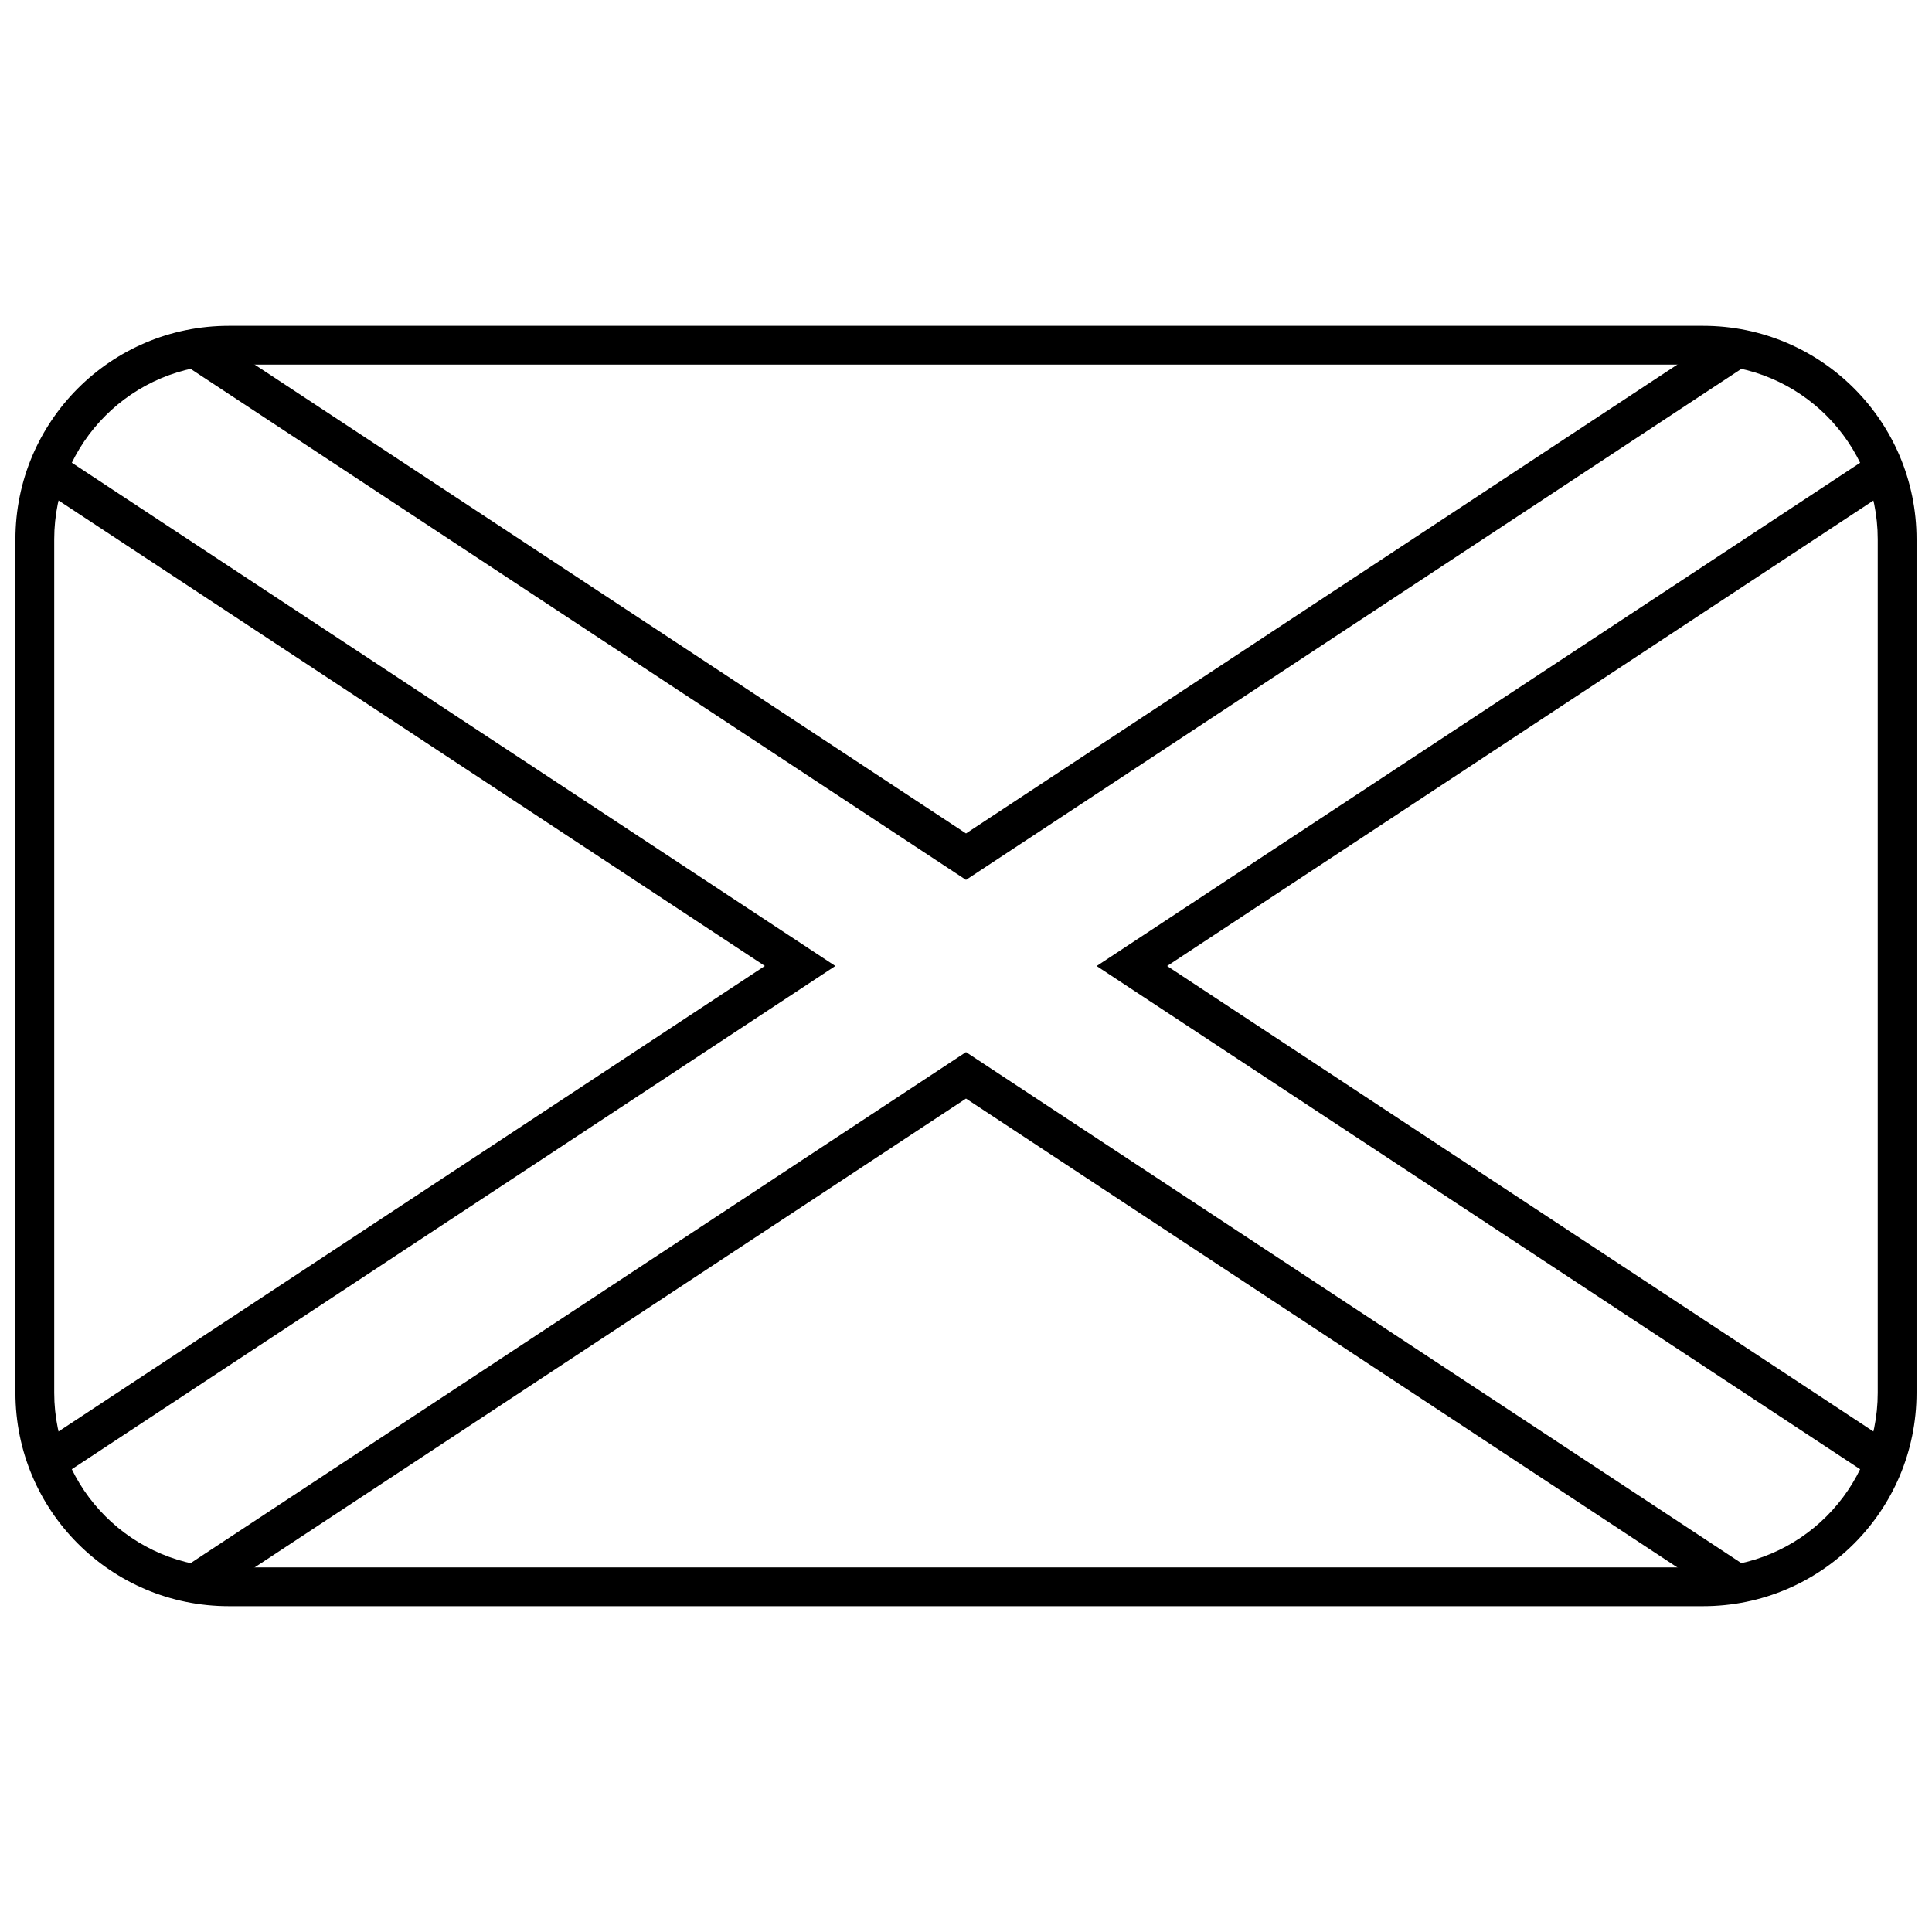
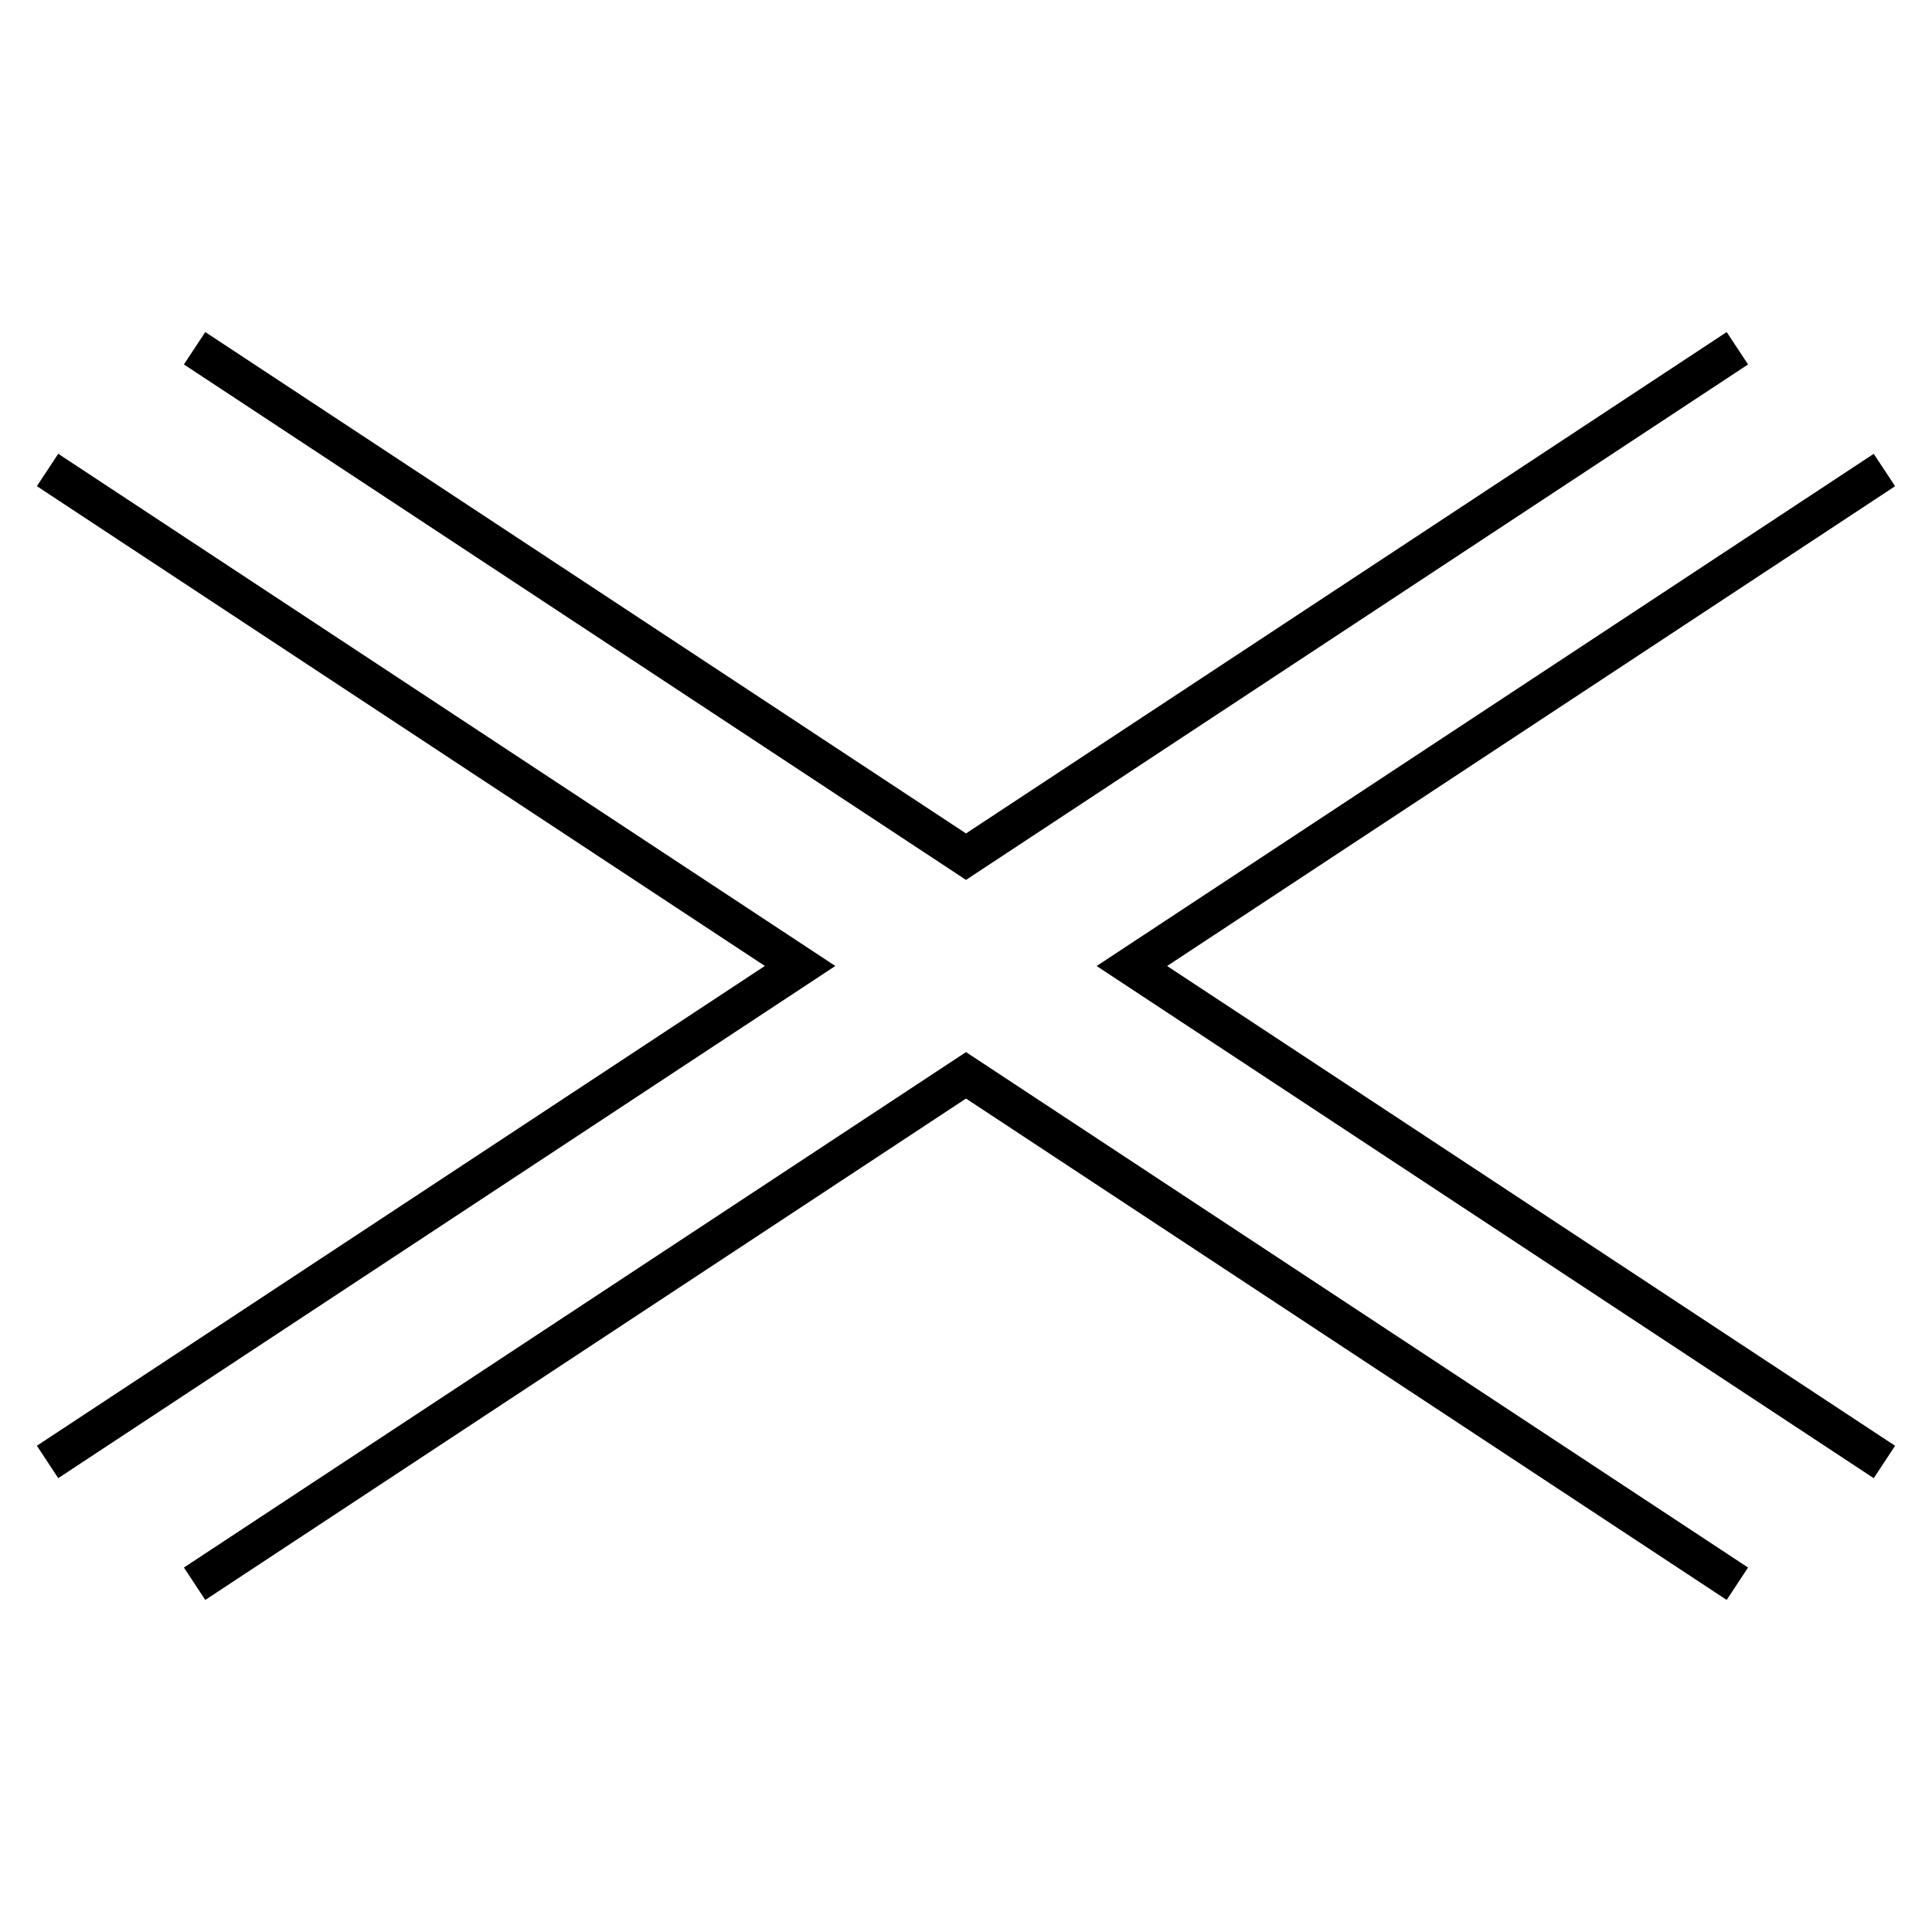
<svg xmlns="http://www.w3.org/2000/svg" width="800px" height="800px" version="1.1" viewBox="144 144 512 512">
  <defs>
    <clipPath id="a">
-       <path d="m148.09 230h503.81v340h-503.81z" />
-     </clipPath>
+       </clipPath>
  </defs>
  <g clip-path="url(#a)">
    <path d="m204.64 240.63c-25.555 0-46.27 20.715-46.27 46.27v226.2c0 25.555 20.715 46.27 46.27 46.27h390.71c25.555 0 46.27-20.715 46.27-46.27v-226.2c0-25.555-20.715-46.27-46.27-46.27zm0-10.281h390.71c31.234 0 56.551 25.32 56.551 56.551v226.2c0 31.234-25.316 56.551-56.551 56.551h-390.71c-31.234 0-56.551-25.316-56.551-56.551v-226.2c0-31.23 25.316-56.551 56.551-56.551z" />
  </g>
  <path d="m601.59 232 5.66 8.582-207.25 136.6-207.26-136.6 5.66-8.582 201.6 132.87zm-148.29 168 192.92 127.15-5.66 8.586-205.94-135.73 205.94-135.74 5.66 8.586zm-254.9 168-5.66-8.586 207.26-136.6 207.25 136.6-5.66 8.586-201.59-132.87zm-44.629-295.16 5.66-8.586 205.94 135.74-205.94 135.73-5.66-8.586 192.92-127.15z" />
</svg>